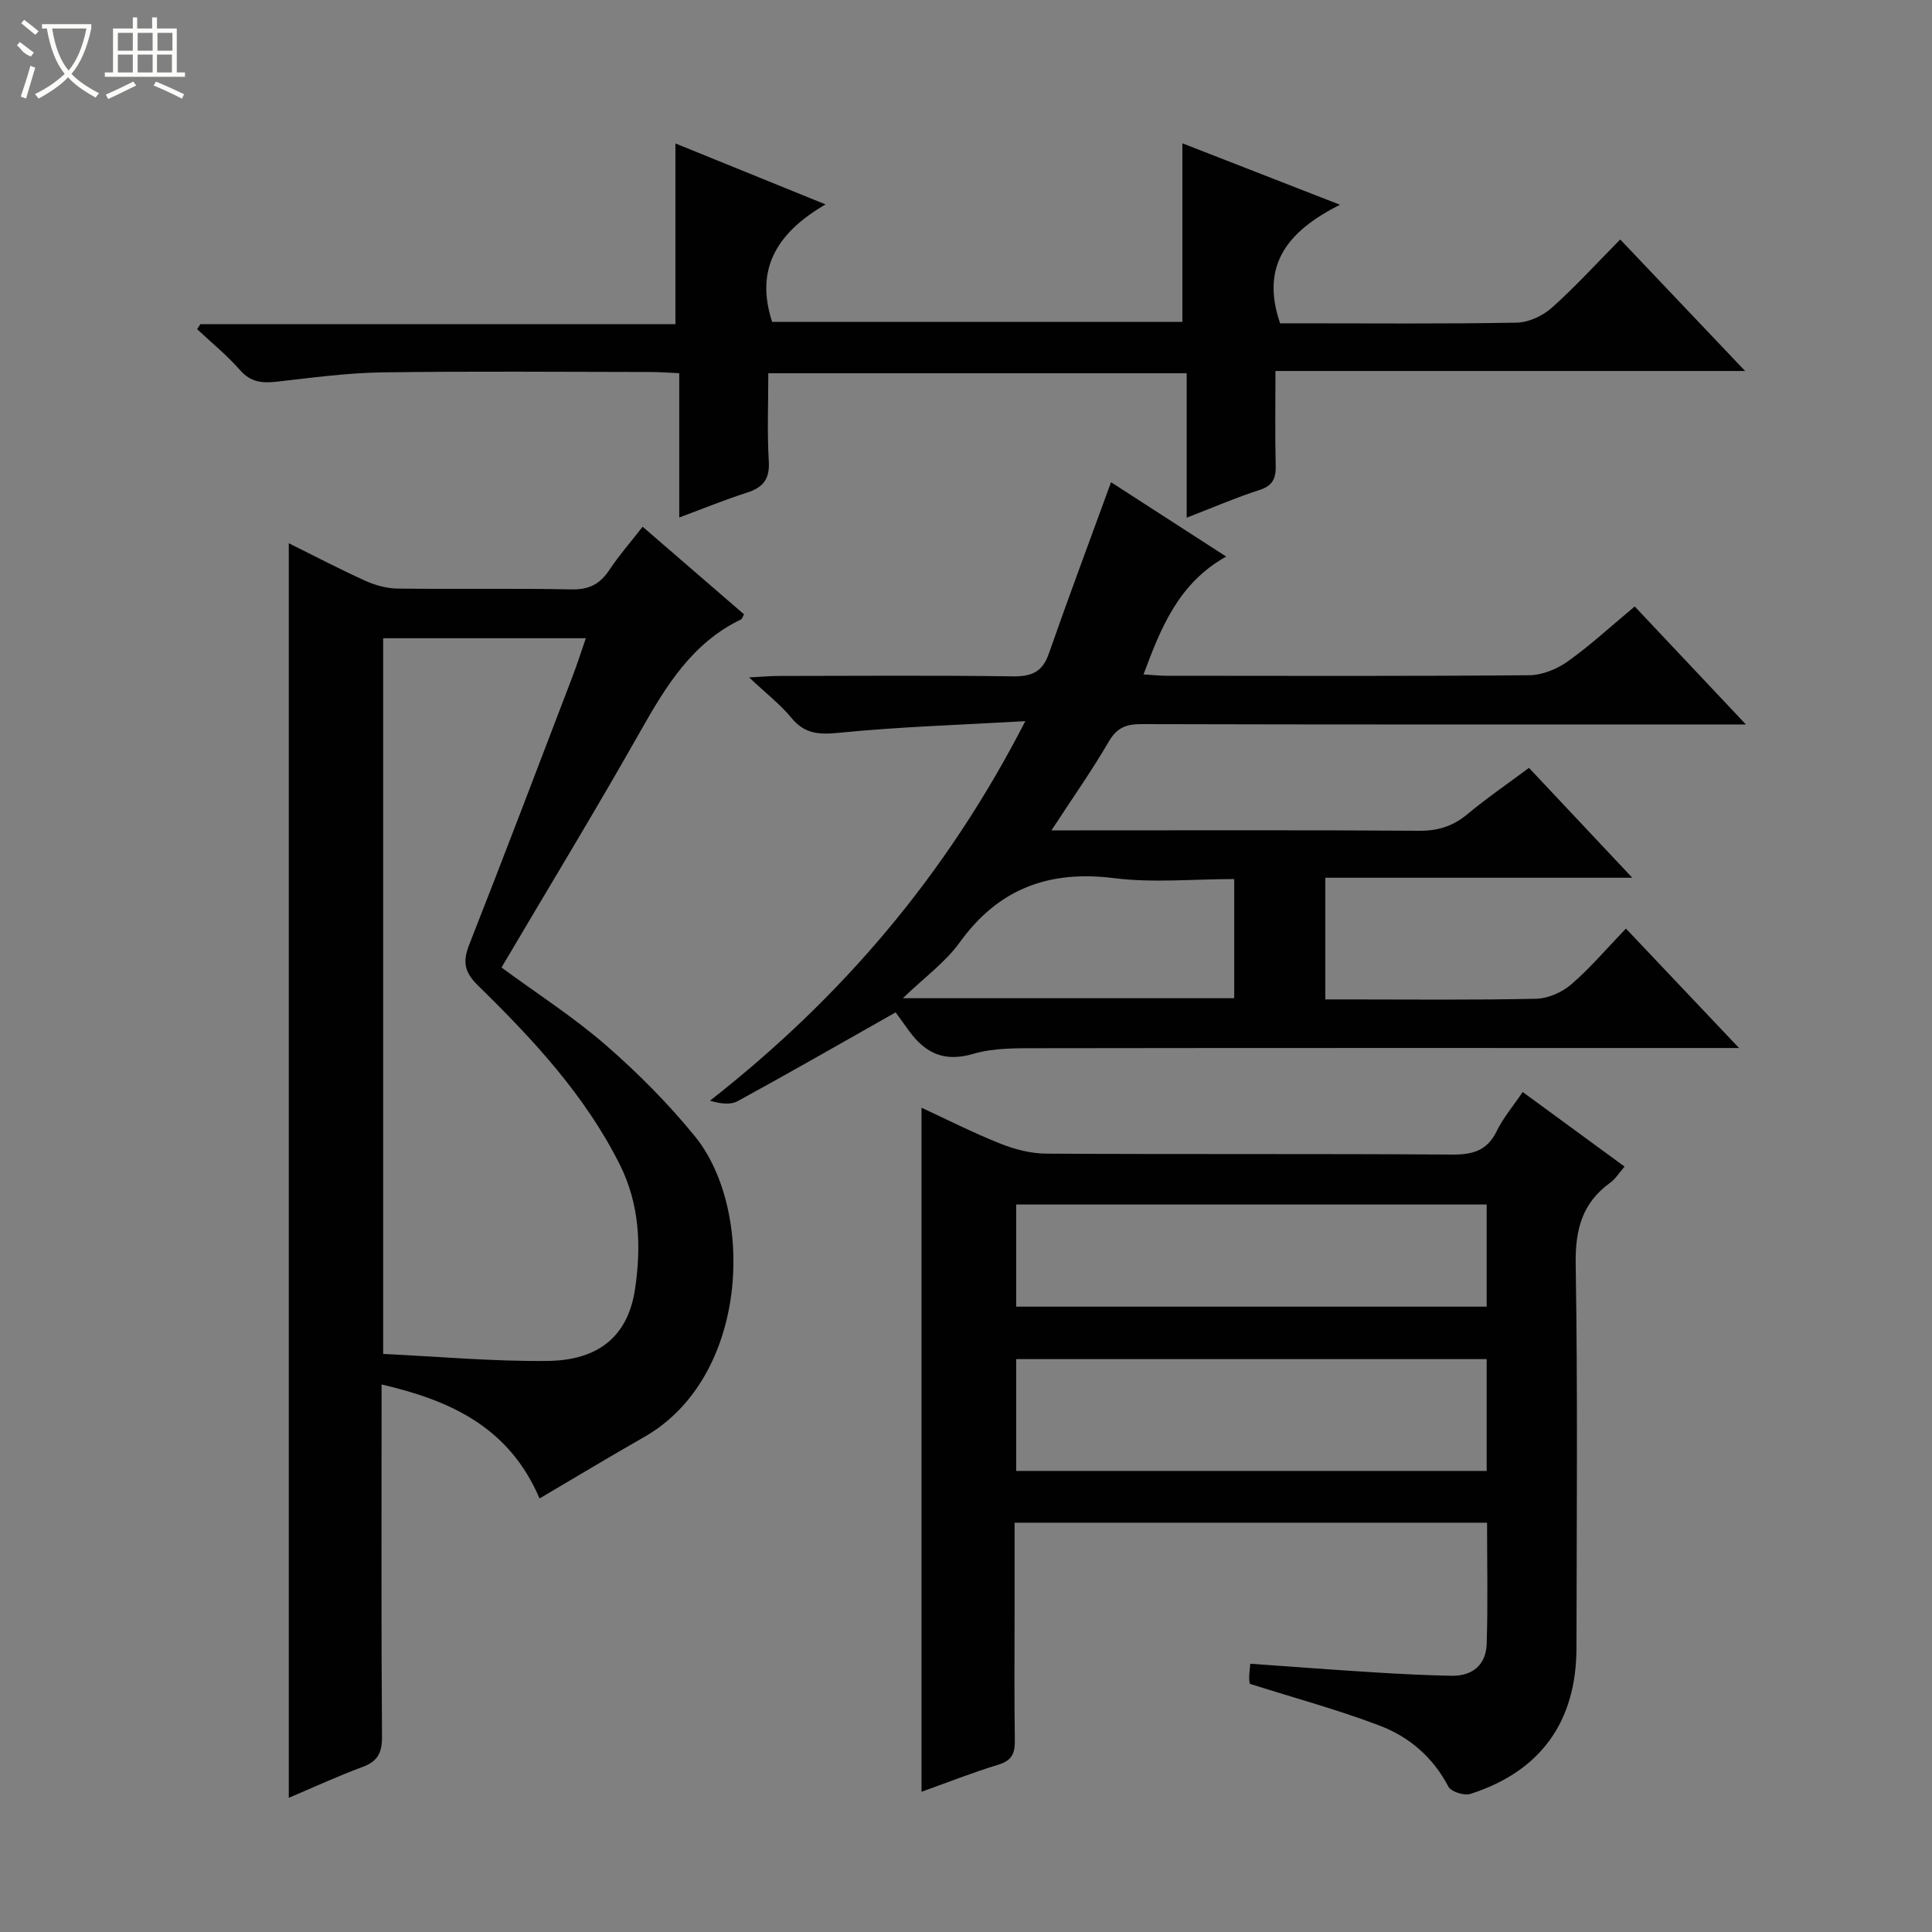
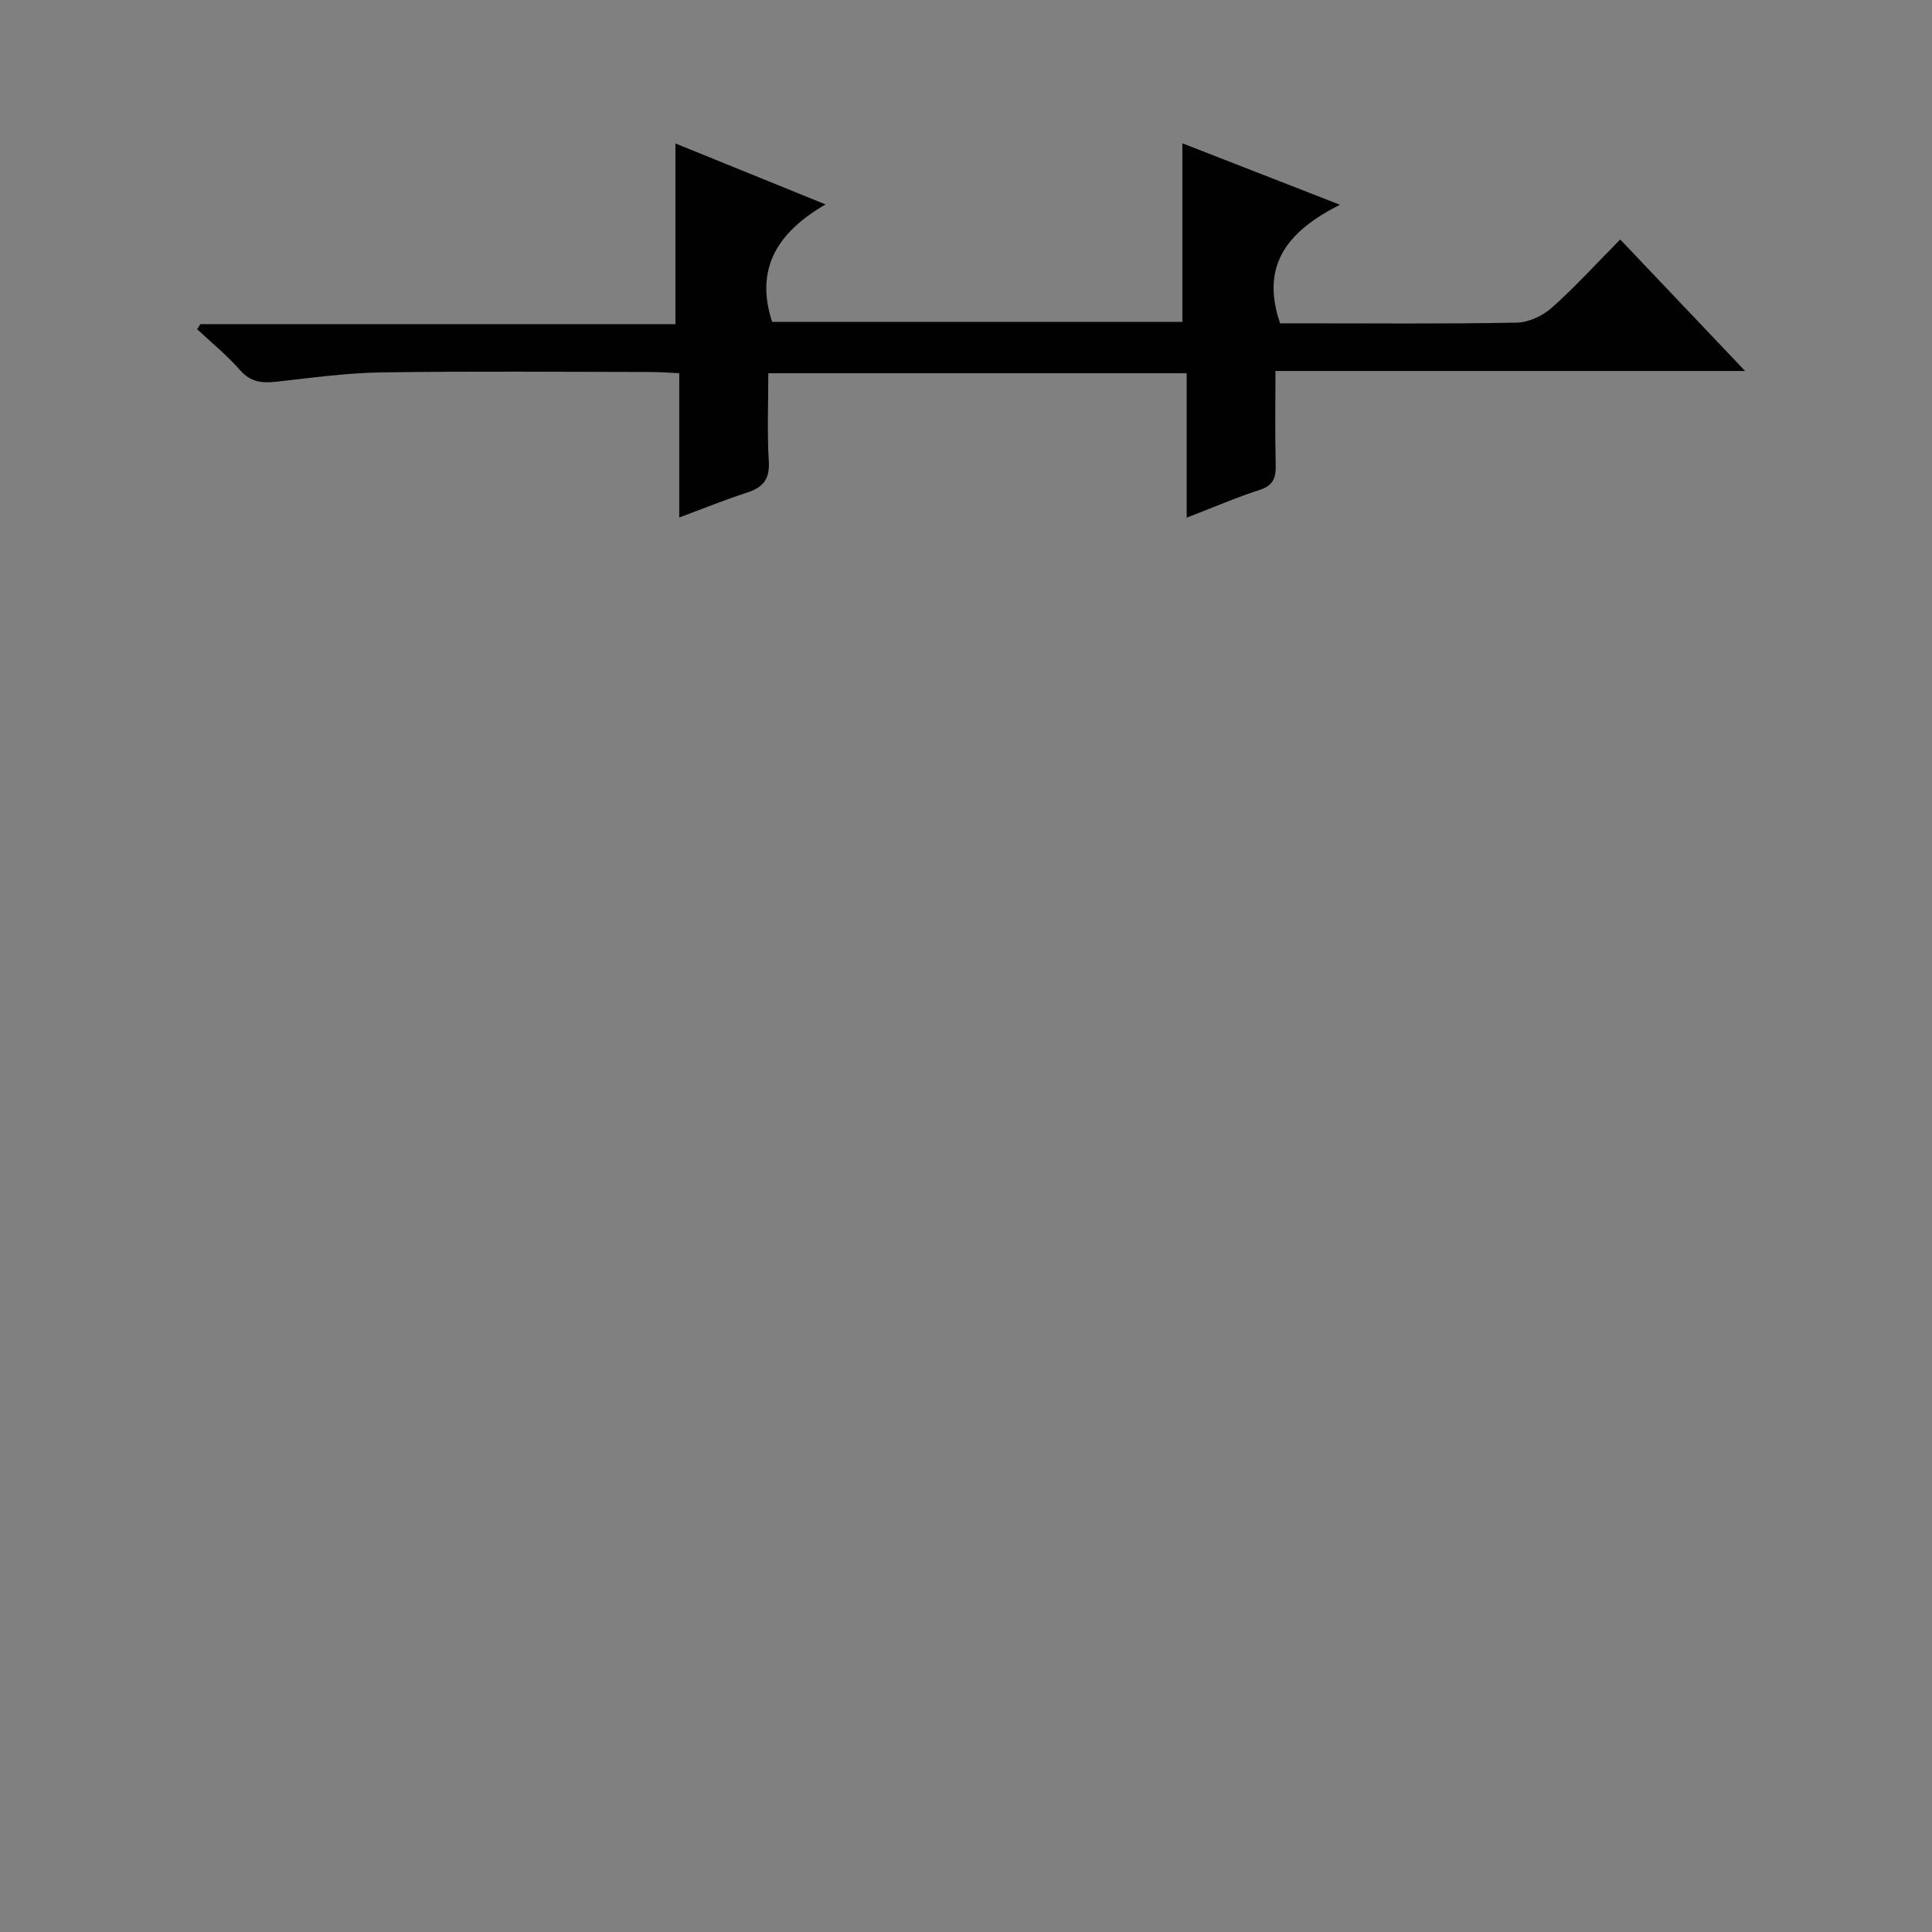
<svg xmlns="http://www.w3.org/2000/svg" enable-background="new 0 0 400 400" viewBox="0 0 400 400">
  <rect x="0" y="0" width="400" height="400" fill="#808080" stroke="none" />
  <g fill="#010102">
-     <path d="m103.83 200.31c7.54 5.54 15 10.33 21.61 16.08 6.62 5.76 12.91 12.08 18.44 18.88 12.44 15.28 11.31 49.81-10.5 62.24-7.2 4.1-14.29 8.39-21.67 12.73-6.29-14.7-18.29-20.26-32.71-23.6v5.88c0 22.33-.08 44.67.09 67 .02 3.34-.86 5.14-4.03 6.31-5.24 1.94-10.32 4.29-15.27 6.39 0-86.74 0-173.06 0-259.75 5.22 2.59 10.5 5.36 15.92 7.81 2.04.92 4.41 1.55 6.63 1.58 12 .15 24-.08 36 .17 3.61.07 5.88-1.1 7.81-4.01 1.99-3.01 4.39-5.74 6.9-8.97 7.26 6.28 14.14 12.22 20.99 18.14-.29.52-.38.94-.61 1.05-10.15 4.88-15.58 13.85-20.88 23.22-9.25 16.35-19.02 32.41-28.72 48.85zm-24.5-68.17v148.18c11.51.54 22.76 1.57 34 1.45 10.7-.12 16.71-5.21 18.15-14.89 1.3-8.77.98-17.54-3.19-25.83-7.22-14.37-17.99-25.92-29.3-36.98-2.92-2.86-3.22-5-1.81-8.58 7.24-18.37 14.24-36.84 21.3-55.29.98-2.55 1.81-5.16 2.81-8.06-14.31 0-27.94 0-41.96 0z" />
-     <path d="m258.77 348.62c.02.16-.14-.49-.14-1.14-.01-.82.11-1.64.22-3.02 8.65.61 17.19 1.26 25.74 1.79 5.31.33 10.63.6 15.96.7 4.36.08 7.11-2.31 7.25-6.58.27-8.28.08-16.57.08-25.11-32.71 0-64.96 0-97.82 0v17.96c0 9-.09 18 .05 27 .04 2.67-.5 4.25-3.36 5.12-5.38 1.64-10.63 3.72-15.96 5.63 0-47.32 0-94.41 0-141.63 5.17 2.39 10.64 5.18 16.32 7.44 2.99 1.19 6.33 2.05 9.52 2.07 28 .16 56 0 84 .19 4.27.03 7.25-.78 9.24-4.84 1.37-2.8 3.45-5.25 5.39-8.11 7.09 5.19 13.91 10.18 21.09 15.44-1.09 1.25-1.87 2.54-2.99 3.35-5.8 4.2-7.24 9.71-7.13 16.82.43 26.49.2 53 .16 79.5-.02 15.27-7.46 25.58-21.97 30.21-1.28.41-3.98-.44-4.53-1.48-3.19-6.1-8.11-10.34-14.28-12.67-8.48-3.23-17.29-5.62-26.84-8.64zm49.03-67.23c-32.81 0-65.14 0-97.41 0v23.15h97.41c0-7.87 0-15.32 0-23.15zm0-32.01c-32.81 0-65.13 0-97.41 0v21.15h97.41c0-7.19 0-13.98 0-21.15z" />
-     <path d="m212.28 149.31c-13.61.78-26.05 1.16-38.4 2.39-4.21.42-7.23.34-10.04-3.09-2.28-2.77-5.2-5.02-8.75-8.36 2.96-.15 4.53-.3 6.1-.3 16.16-.02 32.32-.14 48.48.08 3.86.05 6.13-.84 7.47-4.68 4.1-11.74 8.47-23.38 12.89-35.51 7.38 4.76 15.11 9.76 23.84 15.39-9.83 5.49-13.47 14.62-17.12 24.4 1.77.11 3.32.28 4.87.28 24.99.02 49.98.1 74.97-.11 2.69-.02 5.75-1.26 7.98-2.85 4.72-3.36 9.01-7.33 13.88-11.39 7.51 7.97 14.86 15.77 23.02 24.43-2.72 0-4.45 0-6.18 0-39.65 0-79.31.04-118.96-.07-3.15-.01-5.09.72-6.77 3.62-3.5 6.01-7.52 11.71-11.87 18.38h5.69c23.49 0 46.98-.08 70.47.08 3.91.03 6.99-.96 9.97-3.44 3.96-3.3 8.23-6.22 12.74-9.58 6.88 7.32 13.77 14.65 21.39 22.75-21.65 0-42.45 0-63.56 0v25.19h4.69c13 0 25.99.15 38.98-.14 2.47-.06 5.36-1.34 7.26-2.98 3.89-3.35 7.25-7.33 11.31-11.55 7.73 8.16 15.1 15.94 23.42 24.73-2.85 0-4.56 0-6.27 0-46.15 0-92.3-.03-138.45.04-4.63.01-9.48-.11-13.84 1.17-5.94 1.75-9.85-.1-13.2-4.64-1.09-1.48-2.16-2.97-2.86-3.95-11.6 6.56-22.09 12.59-32.71 18.38-1.51.83-3.64.52-5.73-.09 27.17-21.29 48.84-46.55 65.29-78.58zm43.25 32.69c-8.55 0-16.78.82-24.78-.18-13.52-1.71-23.97 2.1-32.05 13.29-2.99 4.15-7.36 7.3-11.78 11.56h68.61c0-8.17 0-16.07 0-24.67z" />
    <path d="m264.07 76.81c0 7.15-.11 13.31.05 19.46.07 2.68-.52 4.26-3.34 5.17-4.86 1.57-9.58 3.61-15.09 5.74 0-10.24 0-19.94 0-29.9-29.04 0-57.46 0-86.62 0 0 6.07-.26 12.18.1 18.25.22 3.69-1.19 5.39-4.51 6.46-4.55 1.46-8.99 3.28-14.03 5.15 0-10.16 0-19.77 0-29.87-2.15-.1-3.9-.24-5.65-.25-18.66-.02-37.32-.19-55.97.08-7.27.11-14.54 1.12-21.78 1.93-2.99.33-5.35.1-7.54-2.41-2.68-3.06-5.89-5.66-8.87-8.46l.66-1.05h98.36c0-12.58 0-24.73 0-37.41 9.81 3.98 19.86 8.06 31.08 12.62-9.85 5.74-14.7 13.17-11.06 24.32h84.94c0-12.15 0-24.34 0-36.97 10.25 4 20.7 8.07 32.62 12.72-10.56 5.35-16.59 12.27-12.39 24.55h4.03c14.99 0 29.99.14 44.98-.14 2.46-.05 5.36-1.41 7.24-3.08 4.84-4.31 9.22-9.13 14.17-14.14 8.55 9 16.86 17.76 25.86 27.23-32.73 0-64.7 0-97.24 0z" />
  </g>
-   <path d="m6.4 11.7c-2-.8-1.9-1.6-2.9-2.3l.6-.7c.9.7 1.9 1.4 2.9 2.2zm-2.1 8.3c.7-2.1 1.4-4.2 2-6.4.2.1.6.3 1 .4-.7 2.3-1.3 4.4-1.9 6.4zm3-12.8c-1.1-.9-2.1-1.7-2.9-2.4l.6-.7c1 .8 2 1.5 3 2.4zm1.4-1.3v-.9h10.2v.9c-.9 4.2-2.3 7.3-4.1 9.4 1.3 1.4 3.2 2.7 5.7 4-.2.2-.4.5-.7.9-2.5-1.4-4.4-2.7-5.7-4.2-1.4 1.5-3.5 3-6.1 4.4 0 0 0 0-.1-.1-.3-.4-.5-.7-.7-.8 2.7-1.3 4.7-2.8 6.2-4.2-1.8-2.2-3-5.3-3.7-9.4zm9.2 0h-7.1c.6 3.8 1.7 6.7 3.4 8.7 1.7-2 2.9-4.8 3.7-8.7z" fill="#fbfcfa" />
-   <path d="m31.6 3.6h.9v2.3h4.1v9.1h1.7v.9h-16.6v-.9h1.7v-9.1h4.1v-2.3h.9v2.3h3.1v-2.3zm-4 13.3.6.8c-1.9.9-3.8 1.9-5.8 2.8-.2-.3-.3-.6-.5-.9 2-.9 3.9-1.8 5.7-2.7zm-3.2-10.1v3.7h3.1v-3.7zm0 4.5v3.7h3.1v-3.7zm4.1-4.5v3.7h3.1v-3.7zm0 4.5v3.7h3.1v-3.7zm9.1 9.1c-2.1-1.1-4.1-2-5.8-2.7l.5-.8c2.2.9 4.1 1.8 5.8 2.6l-.4.9zm-1.9-13.6h-3.1v3.7h3.1zm-3.2 4.5v3.7h3.1v-3.7z" fill="#fbfcfa" />
</svg>